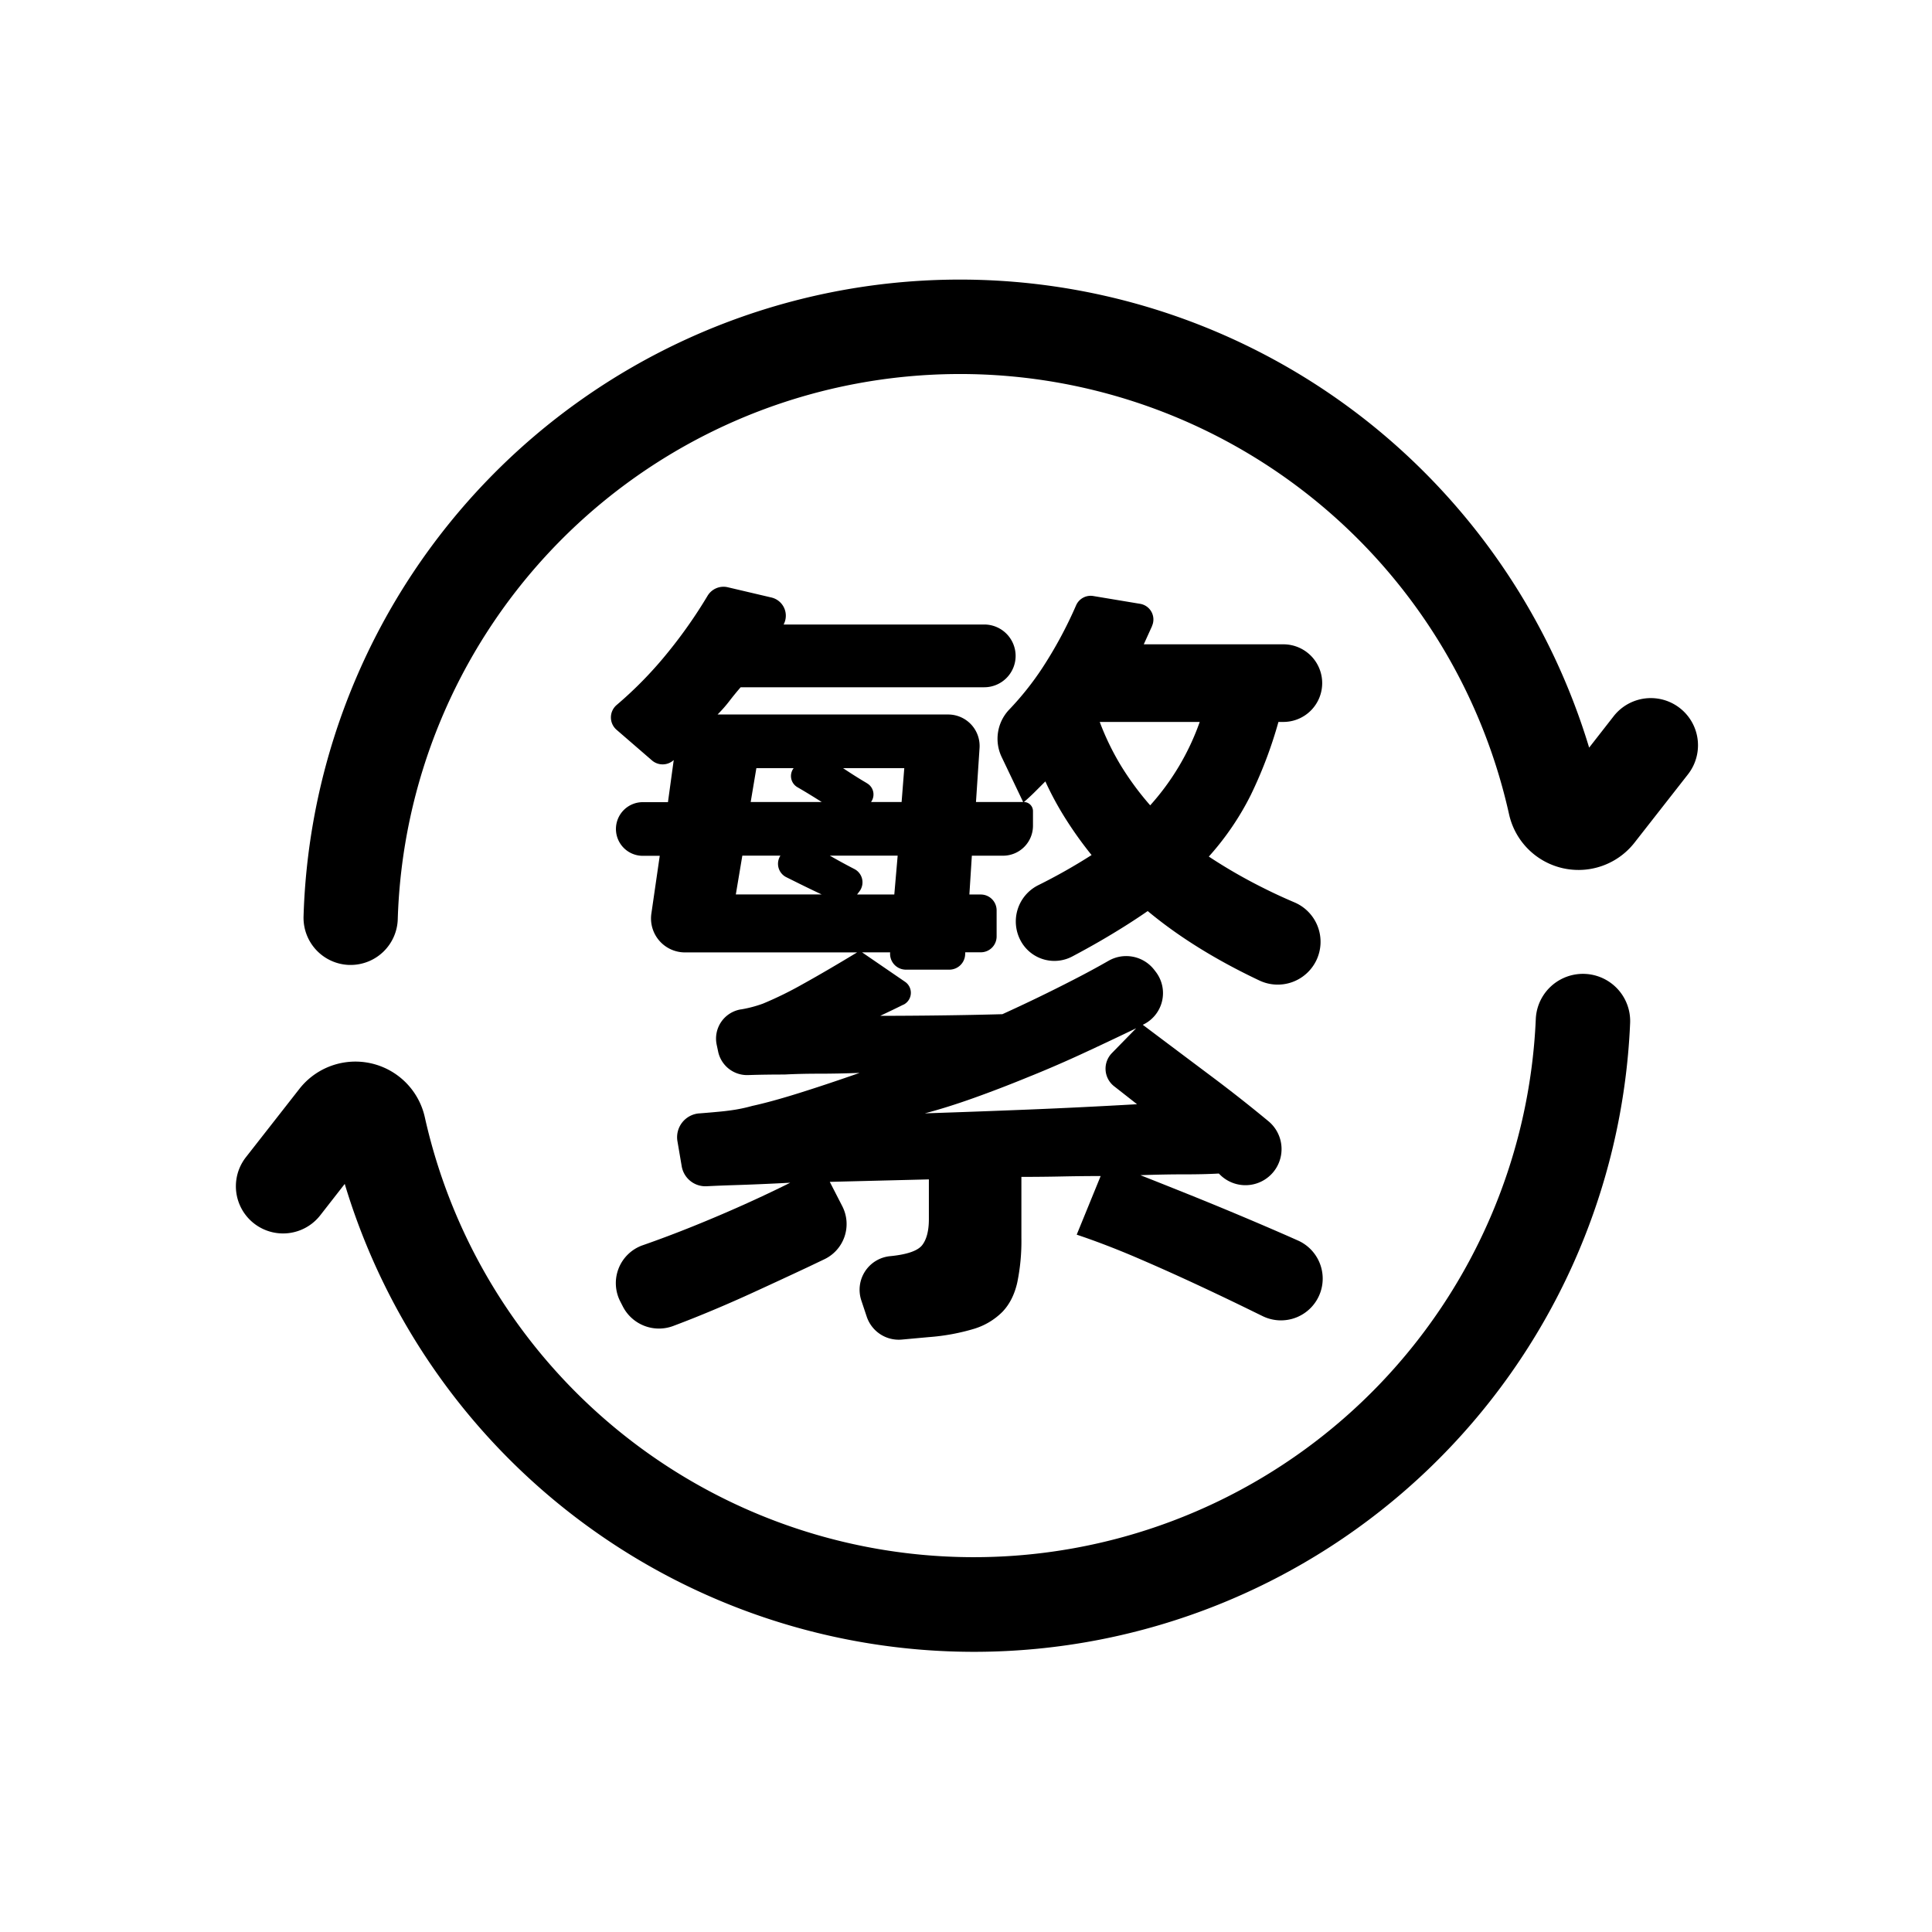
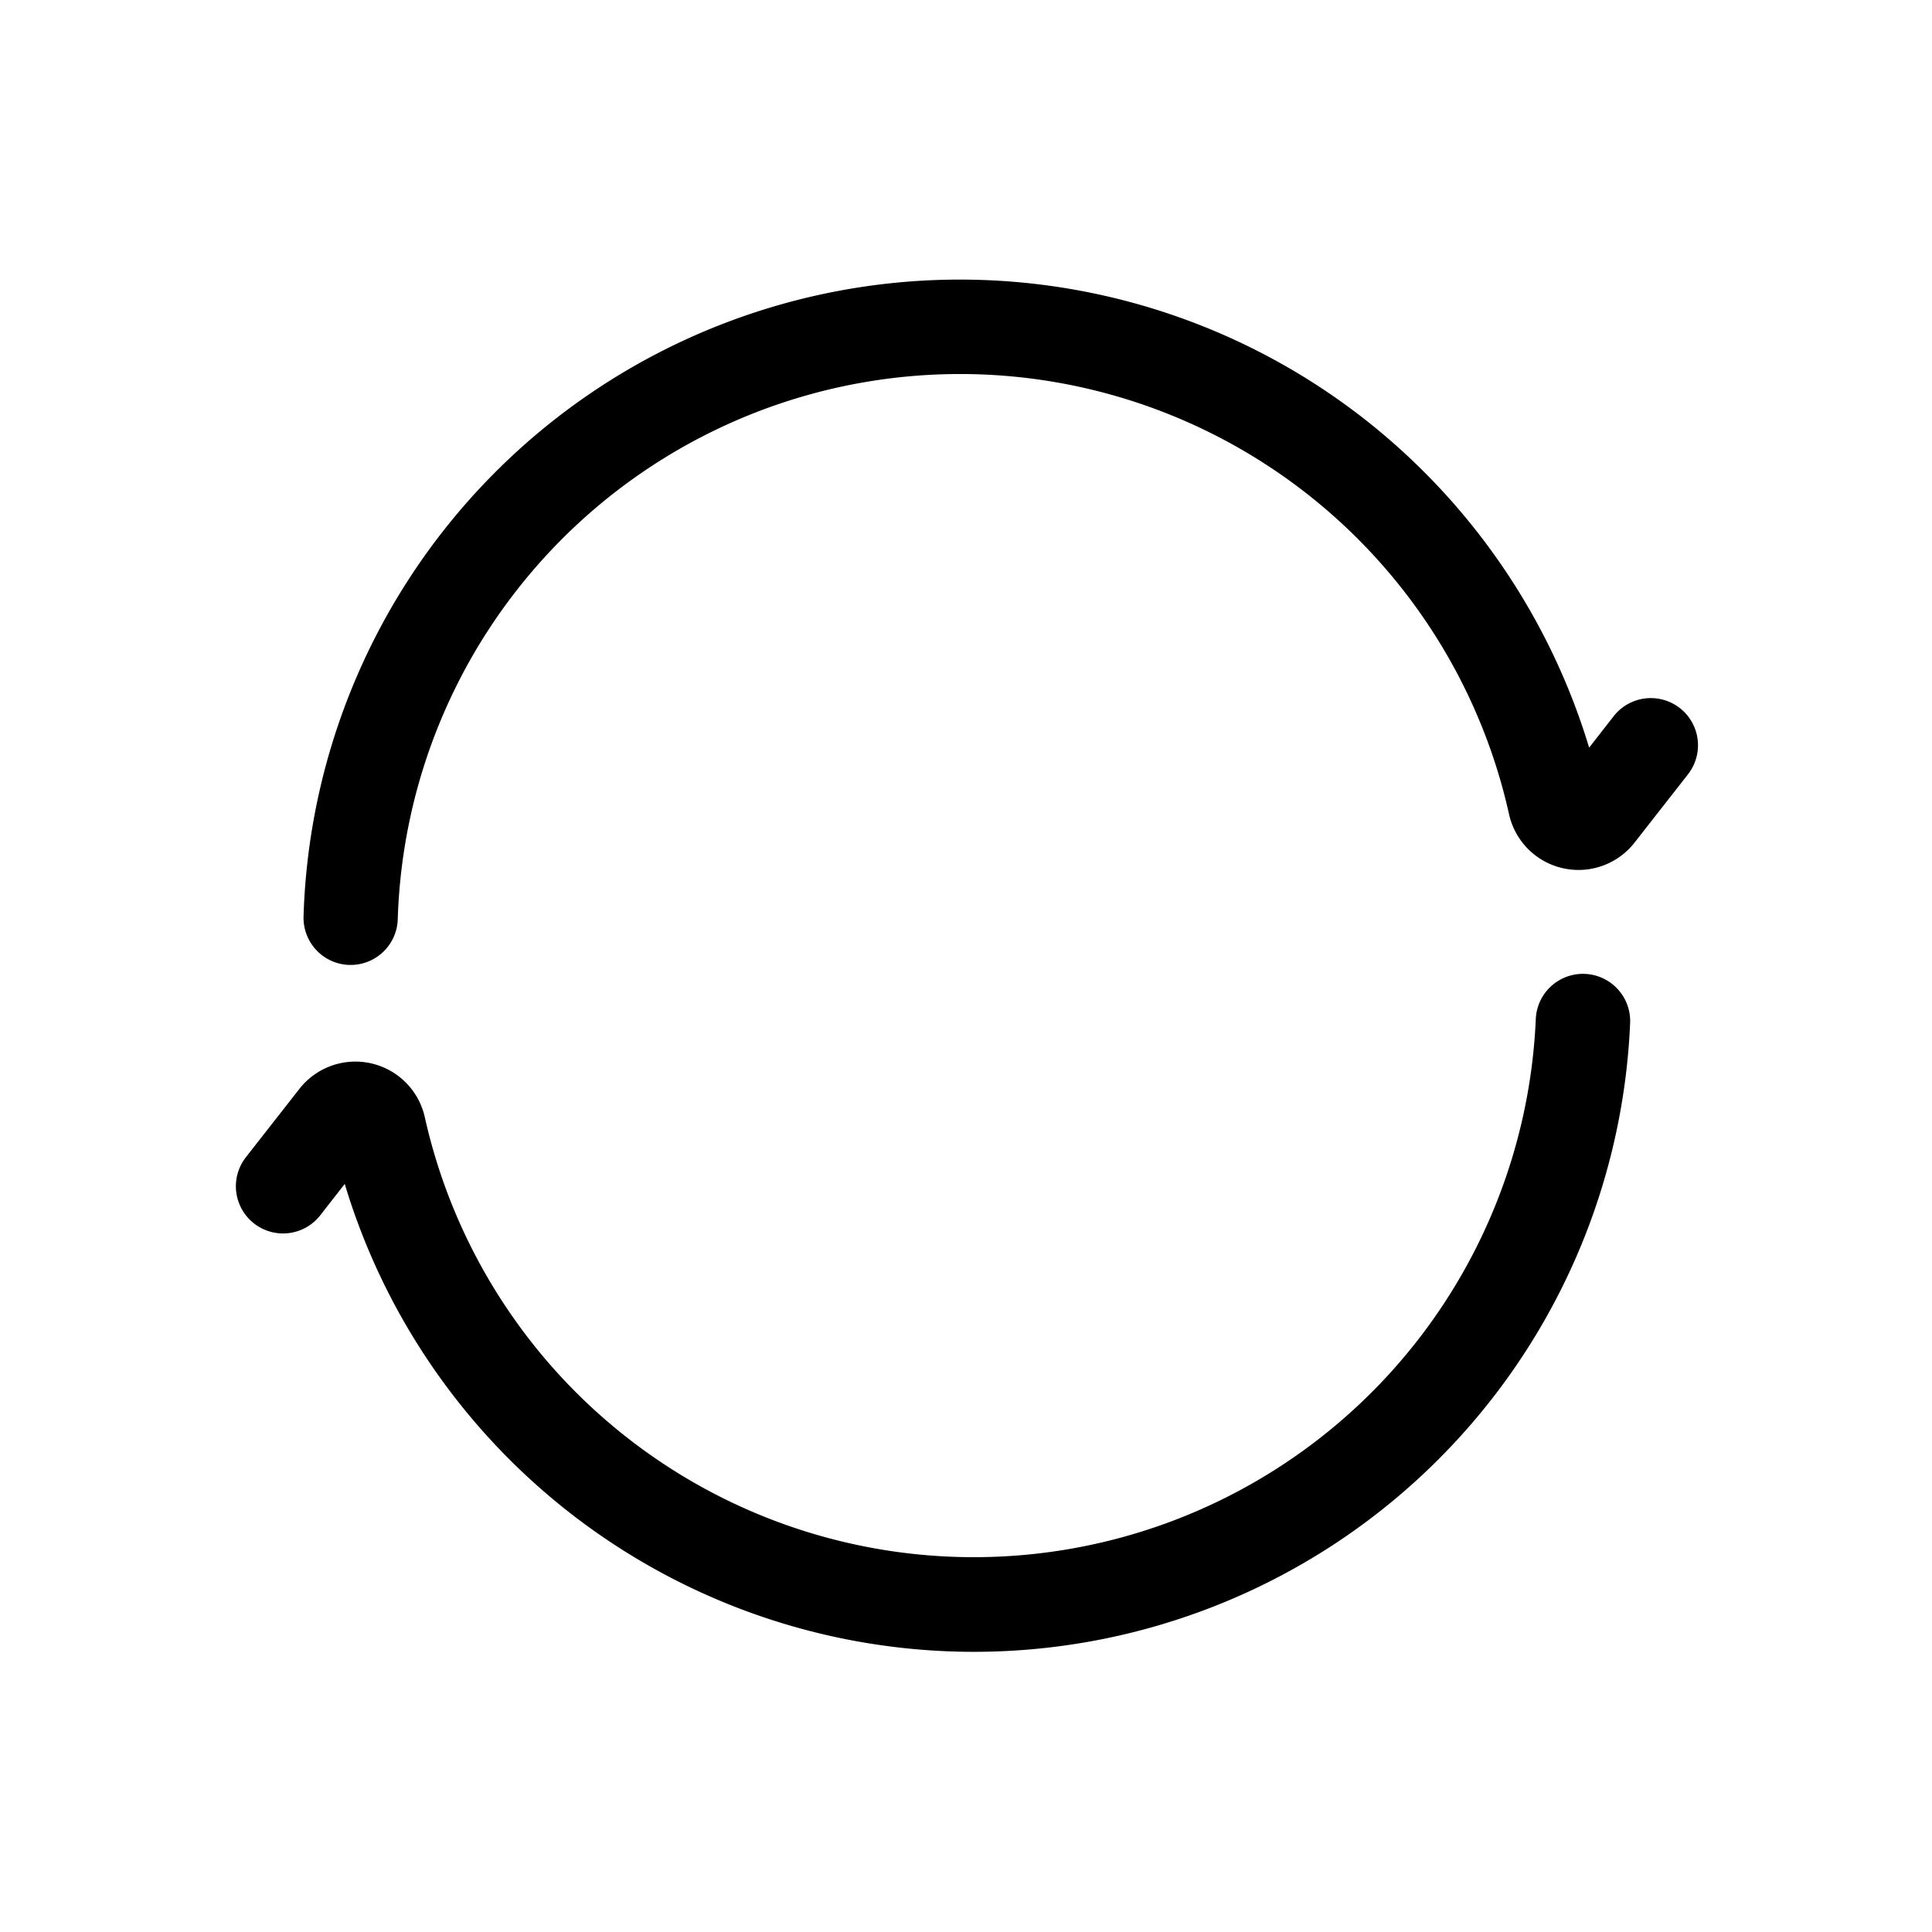
<svg xmlns="http://www.w3.org/2000/svg" t="1724322460366" class="icon" viewBox="0 0 1024 1024" version="1.1" p-id="73772" width="200" height="200">
  <path d="M185.89 511.44h-0.77a25 25 0 0 1-24.23-25.74 348 348 0 0 1 567.24-259.64 349.93 349.93 0 0 1 114.15 170.2l13-16.66a25 25 0 0 1 39.38 30.82l-28.35 36.22a37.7 37.7 0 0 1-66.49-15.11 298.14 298.14 0 0 0-589 55.67 25 25 0 0 1-24.93 24.24zM516.18 875.5a348.26 348.26 0 0 1-333.46-248l-13 16.66a25 25 0 0 1-39.38-30.82l28.35-36.22a37.7 37.7 0 0 1 66.49 15.11A298.14 298.14 0 0 0 814 540.14a25 25 0 1 1 50 2.09A348.11 348.11 0 0 1 516.18 875.5z" p-id="73773" />
-   <path d="M646 622q-7.87 0.44-18.38 0.43t-23.19 0.44q12.24 4.82 25.82 10.28t27.13 11.16q13.56 5.7 26 11.16l4.5 2a22.11 22.11 0 0 1 12 27.35 22.12 22.12 0 0 1-30.61 12.78l-5.14-2.51Q649 687.66 633 680.23T601.09 666q-16-6.78-30.41-11.6l12.69-31.07q-10.07 0-20.57 0.22t-21.44 0.22v32.38a108.43 108.43 0 0 1-2.19 23.63q-2.19 9.62-7.88 15.54a36.08 36.08 0 0 1-15.09 9 111.75 111.75 0 0 1-23.85 4.37L478 710a17.89 17.89 0 0 1-18.62-12.15l-2.86-8.59a17.89 17.89 0 0 1 15.23-23.46q13.56-1.32 17.07-5.91t3.5-13.79v-21l-52.52 1.31 6.62 12.89a20.67 20.67 0 0 1-9.38 28.08l-8.61 4.11q-14.9 7-30.2 14t-30.63 13.13q-5.5 2.19-10.77 4.17a21.51 21.51 0 0 1-26.67-10.25l-1.4-2.73A21.27 21.27 0 0 1 340.67 660l0.26-0.09q13.13-4.59 26.7-10.07t26.69-11.37q13.13-5.91 24.51-11.6-16.63 0.88-30.85 1.31-7.17 0.23-13.38 0.55a12.75 12.75 0 0 1-13.28-10.59l-2.26-13.25a12.67 12.67 0 0 1 11.52-14.77h0.11q5.69-0.44 10.28-0.88c3.07-0.28 6-0.65 8.76-1.09a84.27 84.27 0 0 0 9-2q10.07-2.19 24.72-6.78t32.17-10.72q-11.38 0.43-21.45 0.43t-18.38 0.44q-9.18 0-17.06 0.22l-2.25 0.07a15.67 15.67 0 0 1-15.84-12.4l-0.78-3.68A15.68 15.68 0 0 1 392.68 535h0.11a65.2 65.2 0 0 0 11.6-3.06 192.86 192.86 0 0 0 21-10.29q12.25-6.78 28.88-16.85H363a18 18 0 0 1-17.77-20.53l4.45-30.67h-9a14.22 14.22 0 0 1-14.22-14.22 14.22 14.22 0 0 1 14.22-14.22h13.35l3.06-22.32a8.66 8.66 0 0 1-11.54 0.19l-18.75-16.22a8.66 8.66 0 0 1 0-13.12 209.19 209.19 0 0 0 27.42-28.18A253.45 253.45 0 0 0 375 315.82a9.86 9.86 0 0 1 10.75-4.56l23.08 5.42a9.9 9.9 0 0 1 6.5 14.32h106.34a16.64 16.64 0 0 1 16.63 16.63 16.63 16.63 0 0 1-16.63 16.63h-129.1q-3.06 3.51-5.91 7.22a73 73 0 0 1-6.34 7.22h122.21a16.68 16.68 0 0 1 16.65 17.79l-1.89 28.6h25l-11.36-23.8a22.41 22.41 0 0 1 3.93-25.15 155.89 155.89 0 0 0 17.49-21.94 223.61 223.61 0 0 0 18-33.36 8.42 8.42 0 0 1 9.09-4.94l24.86 4.14a8.41 8.41 0 0 1 6.29 11.74v0.1l-4.37 9.62h74a20.57 20.57 0 0 1 20.57 20.57 20.57 20.57 0 0 1-20.57 20.57h-2.62a230.61 230.61 0 0 1-14.66 38.73A147.79 147.79 0 0 1 640.7 454a275.23 275.23 0 0 0 29.76 17.07q7.39 3.7 15.66 7.22a22.71 22.71 0 0 1 11.66 30.52 22.71 22.71 0 0 1-30.29 10.87q-34.72-16.42-59.18-36.8-11.38 7.89-25.38 16-6.93 4-14.63 8.08a20.27 20.27 0 0 1-26.38-6.77 21.49 21.49 0 0 1 8.34-31 300.35 300.35 0 0 0 28.3-16 201.43 201.43 0 0 1-13.56-18.9 166.05 166.05 0 0 1-10.94-20.13l-5.47 5.47q-2.85 2.85-5.91 5.47a4.81 4.81 0 0 1 4.82 4.81v7.75a15.88 15.88 0 0 1-15.88 15.88H515.1l-1.31 20.57h6.05a8.4 8.4 0 0 1 8.39 8.4v13.84a8.39 8.39 0 0 1-8.39 8.39h-8.24l-0.05 1.2a8.4 8.4 0 0 1-8.39 8h-23a8.39 8.39 0 0 1-8.36-9.19h-14.9l22.81 15.63a7.05 7.05 0 0 1-0.83 12.12h-0.1q-4.81 2.41-12.25 5.91 14.45 0 31.94-0.22t32.82-0.65q19.26-8.76 37.2-18 9.94-5.08 19.08-10.31a18.79 18.79 0 0 1 24.35 5l0.77 1a18.52 18.52 0 0 1-6.8 27.84l-0.2 0.09Q622.76 556 644 571.92q14.5 10.92 28.29 22.34a19.17 19.17 0 0 1 4.22 24.66 19.14 19.14 0 0 1-29.42 4.14zM390 474.08h45.52q-7.45-3.5-14.88-7.22l-3.9-1.94a7.93 7.93 0 0 1-3.1-11.41h-20.19z m7.88-49h37.64q-7-4.46-12.86-7.84a6.84 6.84 0 0 1-2.28-9.72l0.26-0.38h-19.75z m77.9 28.44h-35.95q6.14 3.51 11.6 6.35l1.44 0.75a7.92 7.92 0 0 1 2.64 11.84l-1.24 1.63H474z m3.5-46.38h-32.44q5.25 3.51 10.28 6.56c0.87 0.53 1.72 1 2.55 1.54a6.82 6.82 0 0 1 2 9.84h16.2zM602.19 545q-13.58 6.56-28.23 13.34T544.64 571Q530 577 516 582t-25.82 8.1q26.69-0.87 54.7-2t57.77-2.84q-6.14-4.82-12-9.41l-0.12-0.09a11.82 11.82 0 0 1-1.2-17.6z m7.44-118.16a131.56 131.56 0 0 0 26.25-44.2h-53a139.25 139.25 0 0 0 11.38 23.41 155 155 0 0 0 15.37 20.8z" p-id="73774" />
</svg>